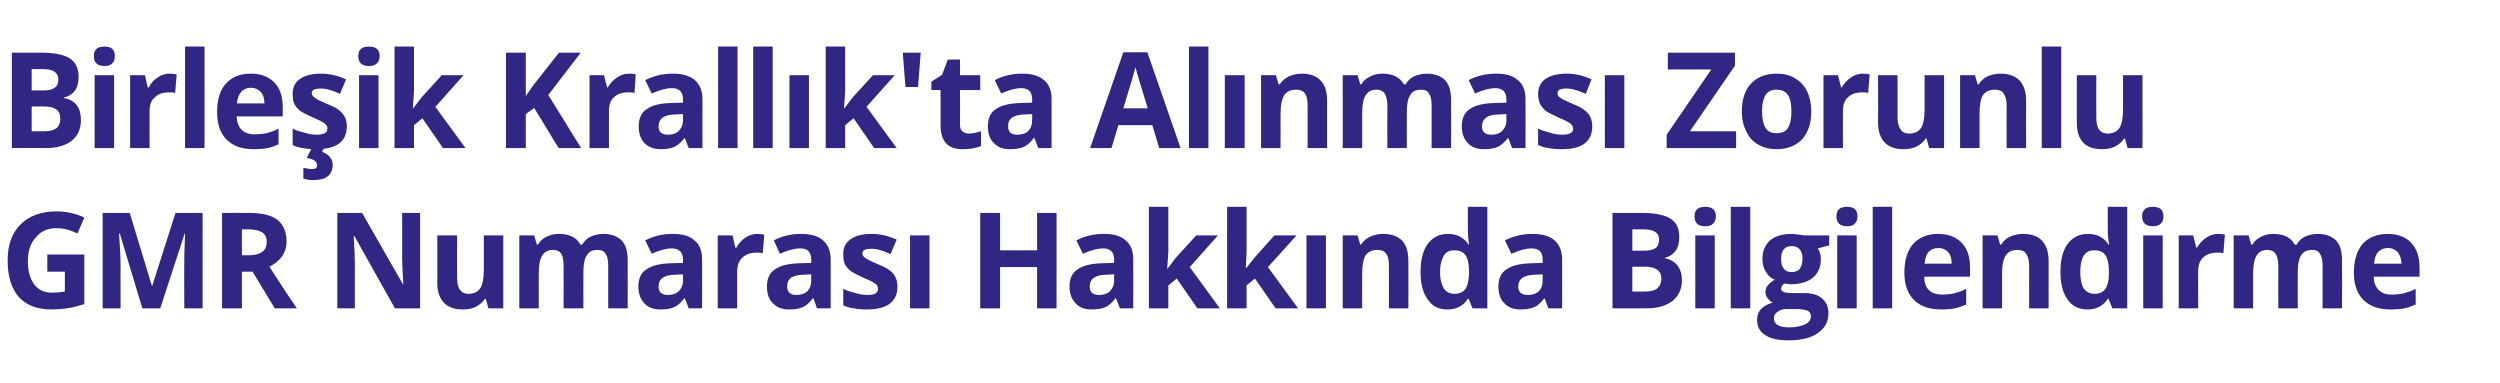
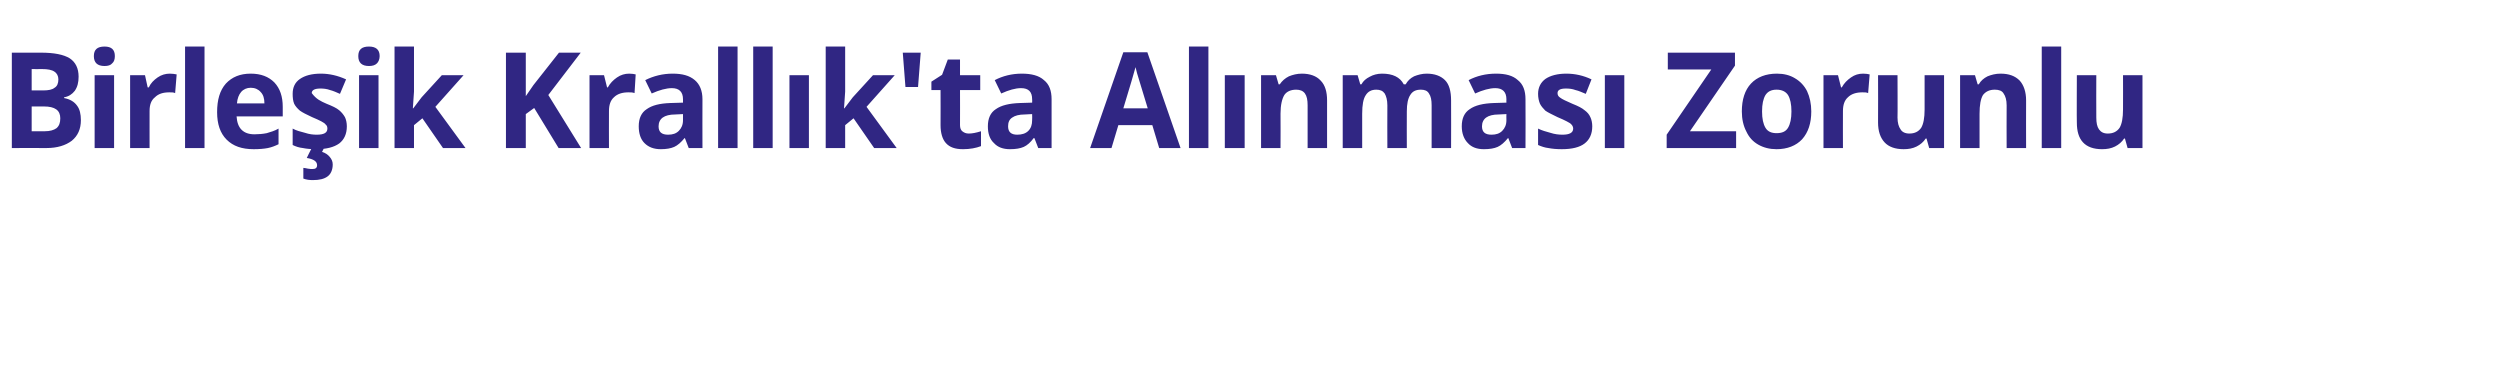
<svg xmlns="http://www.w3.org/2000/svg" version="1.1" width="655.2px" height="100.4px" viewBox="0 -12 655.2 100.4" style="top:-12px">
  <desc>Birleşik Krallık'ta Alınması Zorunlu GMR Numarası Hakkında Bilgilendirme</desc>
  <defs />
  <g id="Polygon58958">
-     <path d="M 12.4 54.7 L 22.1 54.7 C 22.1 54.7 22.09 67.7 22.1 67.7 C 20.5 68.2 19 68.6 17.6 68.8 C 16.3 69 14.8 69.1 13.4 69.1 C 9.7 69.1 6.9 68 4.9 65.8 C 3 63.6 2 60.4 2 56.3 C 2 52.2 3.1 49.1 5.4 46.8 C 7.6 44.6 10.8 43.4 14.8 43.4 C 17.3 43.4 19.7 43.9 22.1 45 C 22.1 45 20.3 49.2 20.3 49.2 C 18.5 48.3 16.7 47.8 14.8 47.8 C 12.5 47.8 10.7 48.6 9.4 50.2 C 8 51.7 7.3 53.8 7.3 56.4 C 7.3 59.1 7.9 61.1 9 62.6 C 10.1 64 11.6 64.7 13.7 64.7 C 14.8 64.7 15.9 64.6 17 64.4 C 17.02 64.37 17 59.2 17 59.2 L 12.4 59.2 L 12.4 54.7 Z M 37.3 68.8 L 31.4 49.2 C 31.4 49.2 31.24 49.18 31.2 49.2 C 31.5 53.2 31.6 55.8 31.6 57.2 C 31.56 57.16 31.6 68.8 31.6 68.8 L 26.9 68.8 L 26.9 43.8 L 34 43.8 L 39.8 62.9 L 39.9 62.9 L 46 43.8 L 53.1 43.8 L 53.1 68.8 L 48.3 68.8 C 48.3 68.8 48.25 56.95 48.3 57 C 48.3 56.4 48.3 55.8 48.3 55 C 48.3 54.3 48.4 52.4 48.5 49.2 C 48.51 49.21 48.4 49.2 48.4 49.2 L 42 68.8 L 37.3 68.8 Z M 63.4 54.9 C 63.4 54.9 65.06 54.89 65.1 54.9 C 66.7 54.9 67.9 54.6 68.7 54 C 69.5 53.5 69.9 52.6 69.9 51.4 C 69.9 50.2 69.5 49.4 68.7 48.9 C 67.9 48.4 66.6 48.1 65 48.1 C 64.96 48.14 63.4 48.1 63.4 48.1 L 63.4 54.9 Z M 63.4 59.2 L 63.4 68.8 L 58.2 68.8 L 58.2 43.8 C 58.2 43.8 65.33 43.79 65.3 43.8 C 68.7 43.8 71.1 44.4 72.7 45.6 C 74.3 46.9 75.1 48.8 75.1 51.3 C 75.1 52.7 74.7 54.1 73.9 55.2 C 73.1 56.3 72 57.2 70.6 57.9 C 74.2 63.5 76.6 67.1 77.8 68.8 C 77.76 68.78 72 68.8 72 68.8 L 66.2 59.2 L 63.4 59.2 Z M 110.1 68.8 L 103.5 68.8 L 92.9 49.9 C 92.9 49.9 92.7 49.88 92.7 49.9 C 92.9 53.2 93 55.6 93 57 C 93.02 57.02 93 68.8 93 68.8 L 88.4 68.8 L 88.4 43.8 L 94.9 43.8 L 105.6 62.5 C 105.6 62.5 105.68 62.51 105.7 62.5 C 105.5 59.3 105.4 57 105.4 55.6 C 105.43 55.62 105.4 43.8 105.4 43.8 L 110.1 43.8 L 110.1 68.8 Z M 128 68.8 L 127.3 66.3 C 127.3 66.3 127.06 66.34 127.1 66.3 C 126.5 67.2 125.7 67.9 124.7 68.4 C 123.7 68.9 122.6 69.1 121.3 69.1 C 119.1 69.1 117.4 68.5 116.3 67.3 C 115.2 66.1 114.6 64.4 114.6 62.1 C 114.65 62.13 114.6 49.7 114.6 49.7 L 119.8 49.7 C 119.8 49.7 119.76 60.83 119.8 60.8 C 119.8 62.2 120 63.2 120.5 63.9 C 121 64.6 121.7 65 122.8 65 C 124.2 65 125.2 64.5 125.9 63.5 C 126.5 62.5 126.8 60.9 126.8 58.7 C 126.82 58.66 126.8 49.7 126.8 49.7 L 131.9 49.7 L 131.9 68.8 L 128 68.8 Z M 152.9 68.8 L 147.7 68.8 C 147.7 68.8 147.75 57.62 147.7 57.6 C 147.7 56.2 147.5 55.2 147.1 54.5 C 146.6 53.8 145.9 53.5 144.9 53.5 C 143.6 53.5 142.7 54 142.1 55 C 141.5 55.9 141.2 57.5 141.2 59.8 C 141.2 59.79 141.2 68.8 141.2 68.8 L 136.1 68.8 L 136.1 49.7 L 140 49.7 L 140.7 52.1 C 140.7 52.1 140.96 52.12 141 52.1 C 141.5 51.2 142.2 50.6 143.1 50.1 C 144.1 49.6 145.2 49.3 146.4 49.3 C 149.2 49.3 151.1 50.2 152.1 52.1 C 152.1 52.1 152.6 52.1 152.6 52.1 C 153.1 51.2 153.8 50.5 154.8 50 C 155.7 49.6 156.9 49.3 158.1 49.3 C 160.2 49.3 161.8 49.9 162.9 51 C 164 52.1 164.5 53.9 164.5 56.3 C 164.53 56.32 164.5 68.8 164.5 68.8 L 159.4 68.8 C 159.4 68.8 159.4 57.62 159.4 57.6 C 159.4 56.2 159.2 55.2 158.7 54.5 C 158.3 53.8 157.6 53.5 156.6 53.5 C 155.3 53.5 154.4 53.9 153.8 54.9 C 153.2 55.8 152.9 57.2 152.9 59.2 C 152.86 59.19 152.9 68.8 152.9 68.8 Z M 180.5 68.8 L 179.5 66.2 C 179.5 66.2 179.35 66.18 179.3 66.2 C 178.5 67.3 177.6 68.1 176.7 68.5 C 175.8 68.9 174.6 69.1 173.1 69.1 C 171.3 69.1 169.9 68.6 168.9 67.5 C 167.9 66.5 167.3 65 167.3 63.1 C 167.3 61 168 59.5 169.4 58.6 C 170.8 57.6 172.9 57.1 175.7 57 C 175.71 56.99 179 56.9 179 56.9 C 179 56.9 178.96 56.05 179 56 C 179 54.1 178 53.1 176 53.1 C 174.6 53.1 172.8 53.6 170.8 54.5 C 170.8 54.5 169.1 51 169.1 51 C 171.2 49.9 173.6 49.3 176.2 49.3 C 178.8 49.3 180.7 49.8 182 51 C 183.4 52.1 184 53.8 184 56 C 184.04 56.05 184 68.8 184 68.8 L 180.5 68.8 Z M 179 59.9 C 179 59.9 176.98 60 177 60 C 175.5 60 174.4 60.3 173.7 60.8 C 172.9 61.3 172.6 62.1 172.6 63.1 C 172.6 64.6 173.4 65.3 175.1 65.3 C 176.2 65.3 177.2 65 177.9 64.3 C 178.6 63.6 179 62.7 179 61.5 C 178.96 61.5 179 59.9 179 59.9 Z M 198.6 49.3 C 199.2 49.3 199.8 49.4 200.3 49.5 C 200.3 49.5 199.9 54.4 199.9 54.4 C 199.5 54.2 199 54.2 198.4 54.2 C 196.8 54.2 195.5 54.6 194.6 55.5 C 193.7 56.3 193.2 57.5 193.2 59.1 C 193.21 59.06 193.2 68.8 193.2 68.8 L 188.1 68.8 L 188.1 49.7 L 192 49.7 L 192.7 52.9 C 192.7 52.9 192.98 52.89 193 52.9 C 193.6 51.8 194.3 51 195.3 50.3 C 196.3 49.6 197.4 49.3 198.6 49.3 Z M 214.1 68.8 L 213.2 66.2 C 213.2 66.2 213.02 66.18 213 66.2 C 212.2 67.3 211.3 68.1 210.4 68.5 C 209.5 68.9 208.3 69.1 206.8 69.1 C 205 69.1 203.6 68.6 202.6 67.5 C 201.5 66.5 201 65 201 63.1 C 201 61 201.7 59.5 203.1 58.6 C 204.5 57.6 206.6 57.1 209.4 57 C 209.39 56.99 212.6 56.9 212.6 56.9 C 212.6 56.9 212.64 56.05 212.6 56 C 212.6 54.1 211.7 53.1 209.7 53.1 C 208.2 53.1 206.5 53.6 204.4 54.5 C 204.4 54.5 202.8 51 202.8 51 C 204.9 49.9 207.3 49.3 209.9 49.3 C 212.4 49.3 214.4 49.8 215.7 51 C 217 52.1 217.7 53.8 217.7 56 C 217.71 56.05 217.7 68.8 217.7 68.8 L 214.1 68.8 Z M 212.6 59.9 C 212.6 59.9 210.66 60 210.7 60 C 209.2 60 208.1 60.3 207.3 60.8 C 206.6 61.3 206.3 62.1 206.3 63.1 C 206.3 64.6 207.1 65.3 208.7 65.3 C 209.9 65.3 210.9 65 211.6 64.3 C 212.3 63.6 212.6 62.7 212.6 61.5 C 212.64 61.5 212.6 59.9 212.6 59.9 Z M 235.2 63.1 C 235.2 65.1 234.5 66.6 233.2 67.6 C 231.8 68.6 229.8 69.1 227.2 69.1 C 225.8 69.1 224.7 69 223.7 68.8 C 222.7 68.7 221.8 68.4 221 68 C 221 68 221 63.7 221 63.7 C 222 64.2 223 64.5 224.2 64.8 C 225.4 65.2 226.5 65.3 227.4 65.3 C 229.2 65.3 230.1 64.8 230.1 63.7 C 230.1 63.3 230 62.9 229.8 62.7 C 229.5 62.4 229.1 62.1 228.5 61.8 C 227.9 61.5 227.1 61.1 226.1 60.7 C 224.6 60 223.6 59.5 222.9 59 C 222.2 58.4 221.7 57.8 221.4 57.2 C 221.1 56.5 221 55.6 221 54.6 C 221 52.9 221.6 51.6 222.9 50.7 C 224.2 49.8 226 49.3 228.4 49.3 C 230.6 49.3 232.8 49.8 235 50.8 C 235 50.8 233.4 54.6 233.4 54.6 C 232.5 54.2 231.6 53.8 230.8 53.6 C 230 53.3 229.2 53.2 228.3 53.2 C 226.8 53.2 226 53.6 226 54.4 C 226 54.9 226.3 55.3 226.8 55.6 C 227.3 56 228.3 56.5 230 57.2 C 231.4 57.8 232.5 58.3 233.2 58.9 C 233.9 59.4 234.4 60 234.7 60.7 C 235 61.3 235.2 62.2 235.2 63.1 Z M 243.6 68.8 L 238.5 68.8 L 238.5 49.7 L 243.6 49.7 L 243.6 68.8 Z M 276.9 68.8 L 271.8 68.8 L 271.8 58 L 262.1 58 L 262.1 68.8 L 256.9 68.8 L 256.9 43.8 L 262.1 43.8 L 262.1 53.6 L 271.8 53.6 L 271.8 43.8 L 276.9 43.8 L 276.9 68.8 Z M 293.5 68.8 L 292.5 66.2 C 292.5 66.2 292.35 66.18 292.3 66.2 C 291.5 67.3 290.6 68.1 289.7 68.5 C 288.8 68.9 287.6 69.1 286.1 69.1 C 284.3 69.1 282.9 68.6 281.9 67.5 C 280.9 66.5 280.3 65 280.3 63.1 C 280.3 61 281 59.5 282.4 58.6 C 283.8 57.6 285.9 57.1 288.7 57 C 288.72 56.99 292 56.9 292 56.9 C 292 56.9 291.96 56.05 292 56 C 292 54.1 291 53.1 289.1 53.1 C 287.6 53.1 285.8 53.6 283.8 54.5 C 283.8 54.5 282.1 51 282.1 51 C 284.2 49.9 286.6 49.3 289.3 49.3 C 291.8 49.3 293.7 49.8 295 51 C 296.4 52.1 297 53.8 297 56 C 297.04 56.05 297 68.8 297 68.8 L 293.5 68.8 Z M 292 59.9 C 292 59.9 289.99 60 290 60 C 288.5 60 287.4 60.3 286.7 60.8 C 285.9 61.3 285.6 62.1 285.6 63.1 C 285.6 64.6 286.4 65.3 288.1 65.3 C 289.2 65.3 290.2 65 290.9 64.3 C 291.6 63.6 292 62.7 292 61.5 C 291.96 61.5 292 59.9 292 59.9 Z M 306 58.4 L 308.2 55.5 L 313.5 49.7 L 319.2 49.7 L 311.8 58 L 319.7 68.8 L 313.8 68.8 L 308.4 61 L 306.2 62.8 L 306.2 68.8 L 301.1 68.8 L 301.1 42.2 L 306.2 42.2 L 306.2 54 L 305.9 58.4 L 306 58.4 Z M 326.5 58.4 L 328.8 55.5 L 334 49.7 L 339.8 49.7 L 332.3 58 L 340.2 68.8 L 334.3 68.8 L 328.9 61 L 326.7 62.8 L 326.7 68.8 L 321.6 68.8 L 321.6 42.2 L 326.7 42.2 L 326.7 54 L 326.5 58.4 L 326.5 58.4 Z M 347.5 68.8 L 342.4 68.8 L 342.4 49.7 L 347.5 49.7 L 347.5 68.8 Z M 369.1 68.8 L 364 68.8 C 364 68.8 364.04 57.62 364 57.6 C 364 56.2 363.8 55.2 363.3 54.5 C 362.8 53.8 362.1 53.5 361 53.5 C 359.6 53.5 358.6 54 357.9 54.9 C 357.3 55.9 357 57.5 357 59.8 C 356.97 59.79 357 68.8 357 68.8 L 351.9 68.8 L 351.9 49.7 L 355.8 49.7 L 356.5 52.1 C 356.5 52.1 356.74 52.12 356.7 52.1 C 357.3 51.2 358.1 50.5 359.1 50 C 360.1 49.6 361.2 49.3 362.5 49.3 C 364.7 49.3 366.3 49.9 367.5 51.1 C 368.6 52.3 369.1 54.1 369.1 56.3 C 369.15 56.32 369.1 68.8 369.1 68.8 Z M 384.7 66.3 C 383.5 68.2 381.7 69.1 379.3 69.1 C 377.1 69.1 375.4 68.3 374.2 66.5 C 372.9 64.8 372.3 62.3 372.3 59.3 C 372.3 56.1 372.9 53.7 374.2 51.9 C 375.5 50.2 377.2 49.3 379.5 49.3 C 381.8 49.3 383.6 50.2 384.9 52.1 C 384.9 52.1 385 52.1 385 52.1 C 384.8 50.7 384.7 49.4 384.7 48.3 C 384.65 48.31 384.7 42.2 384.7 42.2 L 389.8 42.2 L 389.8 68.8 L 385.9 68.8 L 384.9 66.3 L 384.7 66.3 C 384.7 66.3 384.65 66.3 384.7 66.3 Z M 381.1 65 C 382.4 65 383.4 64.6 384 63.8 C 384.6 63 384.9 61.7 385 59.9 C 385 59.9 385 59.3 385 59.3 C 385 57.2 384.7 55.8 384.1 54.9 C 383.5 54 382.4 53.6 381.1 53.6 C 379.9 53.6 379 54 378.4 55 C 377.8 56 377.4 57.4 377.4 59.3 C 377.4 61.2 377.8 62.6 378.4 63.6 C 379 64.5 380 65 381.1 65 Z M 405.8 68.8 L 404.8 66.2 C 404.8 66.2 404.71 66.18 404.7 66.2 C 403.9 67.3 403 68.1 402.1 68.5 C 401.1 68.9 400 69.1 398.5 69.1 C 396.7 69.1 395.3 68.6 394.3 67.5 C 393.2 66.5 392.7 65 392.7 63.1 C 392.7 61 393.4 59.5 394.8 58.6 C 396.2 57.6 398.3 57.1 401.1 57 C 401.08 56.99 404.3 56.9 404.3 56.9 C 404.3 56.9 404.33 56.05 404.3 56 C 404.3 54.1 403.4 53.1 401.4 53.1 C 399.9 53.1 398.2 53.6 396.1 54.5 C 396.1 54.5 394.4 51 394.4 51 C 396.6 49.9 399 49.3 401.6 49.3 C 404.1 49.3 406.1 49.8 407.4 51 C 408.7 52.1 409.4 53.8 409.4 56 C 409.4 56.05 409.4 68.8 409.4 68.8 L 405.8 68.8 Z M 404.3 59.9 C 404.3 59.9 402.35 60 402.3 60 C 400.9 60 399.8 60.3 399 60.8 C 398.3 61.3 397.9 62.1 397.9 63.1 C 397.9 64.6 398.8 65.3 400.4 65.3 C 401.6 65.3 402.6 65 403.3 64.3 C 404 63.6 404.3 62.7 404.3 61.5 C 404.33 61.5 404.3 59.9 404.3 59.9 Z M 422.6 43.8 C 422.6 43.8 430.22 43.79 430.2 43.8 C 433.7 43.8 436.2 44.3 437.8 45.3 C 439.4 46.3 440.1 47.9 440.1 50.1 C 440.1 51.6 439.8 52.8 439.1 53.8 C 438.4 54.7 437.5 55.3 436.4 55.5 C 436.4 55.5 436.4 55.7 436.4 55.7 C 437.9 56 439 56.7 439.7 57.7 C 440.4 58.6 440.8 59.9 440.8 61.5 C 440.8 63.8 439.9 65.6 438.3 66.9 C 436.7 68.1 434.5 68.8 431.8 68.8 C 431.76 68.78 422.6 68.8 422.6 68.8 L 422.6 43.8 Z M 427.8 53.7 C 427.8 53.7 430.81 53.69 430.8 53.7 C 432.2 53.7 433.2 53.5 433.9 53 C 434.5 52.6 434.8 51.8 434.8 50.8 C 434.8 49.9 434.5 49.2 433.8 48.8 C 433.1 48.3 432 48.1 430.5 48.1 C 430.52 48.14 427.8 48.1 427.8 48.1 L 427.8 53.7 Z M 427.8 57.9 L 427.8 64.4 C 427.8 64.4 431.17 64.4 431.2 64.4 C 432.6 64.4 433.7 64.1 434.3 63.6 C 435 63 435.4 62.2 435.4 61 C 435.4 58.9 433.9 57.9 431 57.9 C 431.01 57.89 427.8 57.9 427.8 57.9 Z M 446.9 47.3 C 445 47.3 444.1 46.4 444.1 44.7 C 444.1 43 445 42.2 446.9 42.2 C 448.7 42.2 449.7 43 449.7 44.7 C 449.7 45.5 449.4 46.2 449 46.6 C 448.5 47.1 447.8 47.3 446.9 47.3 C 446.9 47.3 446.9 47.3 446.9 47.3 Z M 449.4 68.8 L 444.3 68.8 L 444.3 49.7 L 449.4 49.7 L 449.4 68.8 Z M 458.7 68.8 L 453.6 68.8 L 453.6 42.2 L 458.7 42.2 L 458.7 68.8 Z M 479.4 49.7 L 479.4 52.3 C 479.4 52.3 476.44 53.09 476.4 53.1 C 477 53.9 477.2 54.9 477.2 56 C 477.2 58 476.5 59.6 475.1 60.8 C 473.7 61.9 471.8 62.5 469.3 62.5 C 469.3 62.47 468.4 62.4 468.4 62.4 C 468.4 62.4 467.63 62.34 467.6 62.3 C 467.1 62.7 466.8 63.2 466.8 63.7 C 466.8 64.5 467.8 64.8 469.7 64.8 C 469.7 64.8 472.8 64.8 472.8 64.8 C 474.9 64.8 476.5 65.3 477.5 66.2 C 478.6 67.1 479.2 68.4 479.2 70.1 C 479.2 72.4 478.2 74.1 476.4 75.3 C 474.6 76.6 472 77.2 468.6 77.2 C 465.9 77.2 463.9 76.7 462.6 75.8 C 461.2 74.9 460.5 73.6 460.5 71.9 C 460.5 70.7 460.8 69.8 461.5 69 C 462.3 68.2 463.3 67.7 464.6 67.3 C 464.1 67.1 463.7 66.7 463.3 66.2 C 462.9 65.7 462.7 65.2 462.7 64.6 C 462.7 63.8 462.9 63.2 463.3 62.8 C 463.7 62.3 464.3 61.8 465.1 61.3 C 464.1 60.9 463.3 60.2 462.8 59.2 C 462.2 58.3 461.9 57.2 461.9 55.9 C 461.9 53.8 462.6 52.2 463.9 51 C 465.2 49.9 467.1 49.3 469.6 49.3 C 470.1 49.3 470.7 49.4 471.5 49.5 C 472.2 49.6 472.6 49.6 472.8 49.7 C 472.84 49.67 479.4 49.7 479.4 49.7 Z M 464.9 71.5 C 464.9 72.2 465.3 72.8 465.9 73.2 C 466.6 73.6 467.6 73.8 468.8 73.8 C 470.6 73.8 472 73.5 473.1 73 C 474.1 72.5 474.6 71.8 474.6 70.9 C 474.6 70.2 474.3 69.7 473.7 69.4 C 473.1 69.2 472.1 69 470.9 69 C 470.9 69 468.2 69 468.2 69 C 467.3 69 466.5 69.2 465.9 69.7 C 465.2 70.1 464.9 70.7 464.9 71.5 Z M 469.6 52.5 C 467.7 52.5 466.8 53.6 466.8 55.9 C 466.8 57 467 57.8 467.5 58.4 C 467.9 59 468.6 59.3 469.6 59.3 C 470.5 59.3 471.3 59 471.7 58.4 C 472.1 57.8 472.4 57 472.4 55.9 C 472.4 53.6 471.4 52.5 469.6 52.5 C 469.6 52.5 469.6 52.5 469.6 52.5 Z M 484.1 47.3 C 482.2 47.3 481.3 46.4 481.3 44.7 C 481.3 43 482.2 42.2 484.1 42.2 C 485.9 42.2 486.8 43 486.8 44.7 C 486.8 45.5 486.6 46.2 486.1 46.6 C 485.7 47.1 485 47.3 484.1 47.3 C 484.1 47.3 484.1 47.3 484.1 47.3 Z M 486.6 68.8 L 481.5 68.8 L 481.5 49.7 L 486.6 49.7 L 486.6 68.8 Z M 495.9 68.8 L 490.8 68.8 L 490.8 42.2 L 495.9 42.2 L 495.9 68.8 Z M 508 53 C 506.9 53 506 53.4 505.4 54.1 C 504.8 54.8 504.5 55.8 504.4 57.1 C 504.4 57.1 511.5 57.1 511.5 57.1 C 511.5 55.8 511.2 54.8 510.6 54.1 C 509.9 53.4 509.1 53 508 53 Z M 508.7 69.1 C 505.7 69.1 503.3 68.3 501.6 66.6 C 499.9 64.9 499.1 62.5 499.1 59.4 C 499.1 56.2 499.9 53.7 501.4 51.9 C 503 50.2 505.2 49.3 507.9 49.3 C 510.6 49.3 512.6 50.1 514.1 51.6 C 515.6 53.2 516.3 55.3 516.3 58 C 516.33 58 516.3 60.5 516.3 60.5 C 516.3 60.5 504.25 60.53 504.3 60.5 C 504.3 62 504.7 63.2 505.5 64 C 506.3 64.8 507.5 65.2 508.9 65.2 C 510.1 65.2 511.1 65.1 512.1 64.9 C 513.1 64.6 514.2 64.3 515.3 63.7 C 515.3 63.7 515.3 67.8 515.3 67.8 C 514.4 68.2 513.4 68.6 512.4 68.8 C 511.4 69 510.2 69.1 508.7 69.1 Z M 536.9 68.8 L 531.8 68.8 C 531.8 68.8 531.77 57.62 531.8 57.6 C 531.8 56.2 531.5 55.2 531 54.5 C 530.6 53.8 529.8 53.5 528.8 53.5 C 527.3 53.5 526.3 54 525.7 54.9 C 525 55.9 524.7 57.5 524.7 59.8 C 524.7 59.79 524.7 68.8 524.7 68.8 L 519.6 68.8 L 519.6 49.7 L 523.5 49.7 L 524.2 52.1 C 524.2 52.1 524.47 52.12 524.5 52.1 C 525 51.2 525.8 50.5 526.8 50 C 527.8 49.6 529 49.3 530.2 49.3 C 532.4 49.3 534.1 49.9 535.2 51.1 C 536.3 52.3 536.9 54.1 536.9 56.3 C 536.88 56.32 536.9 68.8 536.9 68.8 Z M 552.4 66.3 C 551.2 68.2 549.4 69.1 547.1 69.1 C 544.9 69.1 543.1 68.3 541.9 66.5 C 540.6 64.8 540 62.3 540 59.3 C 540 56.1 540.6 53.7 541.9 51.9 C 543.2 50.2 545 49.3 547.2 49.3 C 549.6 49.3 551.4 50.2 552.6 52.1 C 552.6 52.1 552.8 52.1 552.8 52.1 C 552.5 50.7 552.4 49.4 552.4 48.3 C 552.38 48.31 552.4 42.2 552.4 42.2 L 557.5 42.2 L 557.5 68.8 L 553.6 68.8 L 552.6 66.3 L 552.4 66.3 C 552.4 66.3 552.38 66.3 552.4 66.3 Z M 548.9 65 C 550.2 65 551.1 64.6 551.7 63.8 C 552.3 63 552.7 61.7 552.7 59.9 C 552.7 59.9 552.7 59.3 552.7 59.3 C 552.7 57.2 552.4 55.8 551.8 54.9 C 551.2 54 550.2 53.6 548.8 53.6 C 547.6 53.6 546.8 54 546.1 55 C 545.5 56 545.2 57.4 545.2 59.3 C 545.2 61.2 545.5 62.6 546.1 63.6 C 546.8 64.5 547.7 65 548.9 65 Z M 564.2 47.3 C 562.4 47.3 561.4 46.4 561.4 44.7 C 561.4 43 562.4 42.2 564.2 42.2 C 566.1 42.2 567 43 567 44.7 C 567 45.5 566.8 46.2 566.3 46.6 C 565.8 47.1 565.2 47.3 564.2 47.3 C 564.2 47.3 564.2 47.3 564.2 47.3 Z M 566.8 68.8 L 561.7 68.8 L 561.7 49.7 L 566.8 49.7 L 566.8 68.8 Z M 581.4 49.3 C 582.1 49.3 582.7 49.4 583.1 49.5 C 583.1 49.5 582.7 54.4 582.7 54.4 C 582.3 54.2 581.8 54.2 581.2 54.2 C 579.6 54.2 578.3 54.6 577.4 55.5 C 576.5 56.3 576.1 57.5 576.1 59.1 C 576.06 59.06 576.1 68.8 576.1 68.8 L 571 68.8 L 571 49.7 L 574.8 49.7 L 575.6 52.9 C 575.6 52.9 575.83 52.89 575.8 52.9 C 576.4 51.8 577.2 51 578.2 50.3 C 579.2 49.6 580.2 49.3 581.4 49.3 Z M 602.2 68.8 L 597.1 68.8 C 597.1 68.8 597.06 57.62 597.1 57.6 C 597.1 56.2 596.8 55.2 596.4 54.5 C 595.9 53.8 595.2 53.5 594.2 53.5 C 592.9 53.5 592 54 591.4 55 C 590.8 55.9 590.5 57.5 590.5 59.8 C 590.51 59.79 590.5 68.8 590.5 68.8 L 585.4 68.8 L 585.4 49.7 L 589.3 49.7 L 590 52.1 C 590 52.1 590.28 52.12 590.3 52.1 C 590.8 51.2 591.5 50.6 592.5 50.1 C 593.4 49.6 594.5 49.3 595.7 49.3 C 598.5 49.3 600.4 50.2 601.4 52.1 C 601.4 52.1 601.9 52.1 601.9 52.1 C 602.4 51.2 603.1 50.5 604.1 50 C 605.1 49.6 606.2 49.3 607.4 49.3 C 609.5 49.3 611.1 49.9 612.2 51 C 613.3 52.1 613.8 53.9 613.8 56.3 C 613.84 56.32 613.8 68.8 613.8 68.8 L 608.7 68.8 C 608.7 68.8 608.72 57.62 608.7 57.6 C 608.7 56.2 608.5 55.2 608 54.5 C 607.6 53.8 606.9 53.5 605.9 53.5 C 604.7 53.5 603.7 53.9 603.1 54.9 C 602.5 55.8 602.2 57.2 602.2 59.2 C 602.17 59.19 602.2 68.8 602.2 68.8 Z M 625.8 53 C 624.7 53 623.9 53.4 623.2 54.1 C 622.6 54.8 622.3 55.8 622.2 57.1 C 622.2 57.1 629.4 57.1 629.4 57.1 C 629.3 55.8 629 54.8 628.4 54.1 C 627.7 53.4 626.9 53 625.8 53 Z M 626.5 69.1 C 623.5 69.1 621.1 68.3 619.4 66.6 C 617.7 64.9 616.9 62.5 616.9 59.4 C 616.9 56.2 617.7 53.7 619.2 51.9 C 620.8 50.2 623 49.3 625.8 49.3 C 628.4 49.3 630.5 50.1 631.9 51.6 C 633.4 53.2 634.1 55.3 634.1 58 C 634.14 58 634.1 60.5 634.1 60.5 C 634.1 60.5 622.07 60.53 622.1 60.5 C 622.1 62 622.6 63.2 623.4 64 C 624.2 64.8 625.3 65.2 626.7 65.2 C 627.9 65.2 628.9 65.1 629.9 64.9 C 630.9 64.6 632 64.3 633.1 63.7 C 633.1 63.7 633.1 67.8 633.1 67.8 C 632.2 68.2 631.2 68.6 630.2 68.8 C 629.2 69 628 69.1 626.5 69.1 Z " stroke="none" fill="#302683" />
-   </g>
+     </g>
  <g id="Polygon58957">
-     <path d="M 3.1 1.8 C 3.1 1.8 10.7 1.79 10.7 1.8 C 14.2 1.8 16.7 2.3 18.3 3.3 C 19.8 4.3 20.6 5.9 20.6 8.1 C 20.6 9.6 20.3 10.8 19.6 11.8 C 18.9 12.7 18 13.3 16.8 13.5 C 16.8 13.5 16.8 13.7 16.8 13.7 C 18.4 14 19.5 14.7 20.2 15.7 C 20.9 16.6 21.2 17.9 21.2 19.5 C 21.2 21.8 20.4 23.6 18.8 24.9 C 17.2 26.1 15 26.8 12.2 26.8 C 12.24 26.78 3.1 26.8 3.1 26.8 L 3.1 1.8 Z M 8.3 11.7 C 8.3 11.7 11.29 11.69 11.3 11.7 C 12.7 11.7 13.7 11.5 14.3 11 C 15 10.6 15.3 9.8 15.3 8.8 C 15.3 7.9 14.9 7.2 14.3 6.8 C 13.6 6.3 12.5 6.1 11 6.1 C 11 6.14 8.3 6.1 8.3 6.1 L 8.3 11.7 Z M 8.3 15.9 L 8.3 22.4 C 8.3 22.4 11.66 22.4 11.7 22.4 C 13.1 22.4 14.1 22.1 14.8 21.6 C 15.5 21 15.8 20.2 15.8 19 C 15.8 16.9 14.4 15.9 11.5 15.9 C 11.49 15.89 8.3 15.9 8.3 15.9 Z M 27.4 5.3 C 25.5 5.3 24.6 4.4 24.6 2.7 C 24.6 1 25.5 0.2 27.4 0.2 C 29.2 0.2 30.1 1 30.1 2.7 C 30.1 3.5 29.9 4.2 29.4 4.6 C 29 5.1 28.3 5.3 27.4 5.3 C 27.4 5.3 27.4 5.3 27.4 5.3 Z M 29.9 26.8 L 24.8 26.8 L 24.8 7.7 L 29.9 7.7 L 29.9 26.8 Z M 44.5 7.3 C 45.2 7.3 45.8 7.4 46.3 7.5 C 46.3 7.5 45.9 12.4 45.9 12.4 C 45.5 12.2 45 12.2 44.4 12.2 C 42.7 12.2 41.5 12.6 40.6 13.5 C 39.6 14.3 39.2 15.5 39.2 17.1 C 39.19 17.06 39.2 26.8 39.2 26.8 L 34.1 26.8 L 34.1 7.7 L 38 7.7 L 38.7 10.9 C 38.7 10.9 38.96 10.89 39 10.9 C 39.5 9.8 40.3 9 41.3 8.3 C 42.3 7.6 43.4 7.3 44.5 7.3 Z M 53.6 26.8 L 48.5 26.8 L 48.5 0.2 L 53.6 0.2 L 53.6 26.8 Z M 65.7 11 C 64.7 11 63.8 11.4 63.2 12.1 C 62.6 12.8 62.2 13.8 62.1 15.1 C 62.1 15.1 69.3 15.1 69.3 15.1 C 69.3 13.8 69 12.8 68.3 12.1 C 67.7 11.4 66.8 11 65.7 11 Z M 66.5 27.1 C 63.4 27.1 61.1 26.3 59.4 24.6 C 57.7 22.9 56.9 20.5 56.9 17.4 C 56.9 14.2 57.6 11.7 59.2 9.9 C 60.8 8.2 62.9 7.3 65.7 7.3 C 68.4 7.3 70.4 8.1 71.9 9.6 C 73.4 11.2 74.1 13.3 74.1 16 C 74.1 16 74.1 18.5 74.1 18.5 C 74.1 18.5 62.03 18.53 62 18.5 C 62.1 20 62.5 21.2 63.3 22 C 64.1 22.8 65.2 23.2 66.7 23.2 C 67.8 23.2 68.9 23.1 69.9 22.9 C 70.9 22.6 72 22.3 73 21.7 C 73 21.7 73 25.8 73 25.8 C 72.2 26.2 71.2 26.6 70.2 26.8 C 69.2 27 67.9 27.1 66.5 27.1 Z M 90.9 21.1 C 90.9 23.1 90.2 24.6 88.9 25.6 C 87.5 26.6 85.5 27.1 82.9 27.1 C 81.5 27.1 80.3 27 79.4 26.8 C 78.4 26.7 77.5 26.4 76.7 26 C 76.7 26 76.7 21.7 76.7 21.7 C 77.6 22.2 78.7 22.5 79.9 22.8 C 81.1 23.2 82.1 23.3 83 23.3 C 84.9 23.3 85.8 22.8 85.8 21.7 C 85.8 21.3 85.7 20.9 85.4 20.7 C 85.2 20.4 84.8 20.1 84.2 19.8 C 83.6 19.5 82.8 19.1 81.8 18.7 C 80.3 18 79.3 17.5 78.6 17 C 77.9 16.4 77.4 15.8 77.1 15.2 C 76.8 14.5 76.7 13.6 76.7 12.6 C 76.7 10.9 77.3 9.6 78.6 8.7 C 79.9 7.8 81.7 7.3 84.1 7.3 C 86.3 7.3 88.5 7.8 90.7 8.8 C 90.7 8.8 89.1 12.6 89.1 12.6 C 88.2 12.2 87.3 11.8 86.5 11.6 C 85.7 11.3 84.8 11.2 84 11.2 C 82.5 11.2 81.7 11.6 81.7 12.4 C 81.7 12.9 82 13.3 82.5 13.6 C 82.9 14 84 14.5 85.6 15.2 C 87.1 15.8 88.2 16.3 88.9 16.9 C 89.5 17.4 90 18 90.4 18.7 C 90.7 19.3 90.9 20.2 90.9 21.1 Z M 87.2 31.1 C 87.2 32.5 86.7 33.6 85.9 34.2 C 85 34.9 83.7 35.2 82 35.2 C 81.1 35.2 80.3 35.1 79.5 34.8 C 79.5 34.8 79.5 32 79.5 32 C 79.8 32 80.2 32.1 80.7 32.2 C 81.3 32.3 81.6 32.3 81.9 32.3 C 82.7 32.3 83.1 32 83.1 31.3 C 83.1 30.3 82.2 29.7 80.4 29.4 C 80.35 29.41 81.7 26.8 81.7 26.8 L 84.9 26.8 C 84.9 26.8 84.44 27.82 84.4 27.8 C 85.3 28.1 85.9 28.5 86.4 29.1 C 86.9 29.7 87.2 30.3 87.2 31.1 Z M 96.7 5.3 C 94.8 5.3 93.9 4.4 93.9 2.7 C 93.9 1 94.8 0.2 96.7 0.2 C 98.5 0.2 99.5 1 99.5 2.7 C 99.5 3.5 99.2 4.2 98.8 4.6 C 98.3 5.1 97.6 5.3 96.7 5.3 C 96.7 5.3 96.7 5.3 96.7 5.3 Z M 99.2 26.8 L 94.1 26.8 L 94.1 7.7 L 99.2 7.7 L 99.2 26.8 Z M 108.3 16.4 L 110.5 13.5 L 115.8 7.7 L 121.5 7.7 L 114.1 16 L 122 26.8 L 116.1 26.8 L 110.7 19 L 108.5 20.8 L 108.5 26.8 L 103.4 26.8 L 103.4 0.2 L 108.5 0.2 L 108.5 12 L 108.2 16.4 L 108.3 16.4 Z M 152.3 26.8 L 146.4 26.8 L 140 16.3 L 137.8 17.9 L 137.8 26.8 L 132.6 26.8 L 132.6 1.8 L 137.8 1.8 L 137.8 13.2 L 139.8 10.3 L 146.5 1.8 L 152.2 1.8 L 143.7 12.9 L 152.3 26.8 Z M 164.9 7.3 C 165.6 7.3 166.2 7.4 166.6 7.5 C 166.6 7.5 166.3 12.4 166.3 12.4 C 165.8 12.2 165.3 12.2 164.7 12.2 C 163.1 12.2 161.8 12.6 160.9 13.5 C 160 14.3 159.6 15.5 159.6 17.1 C 159.57 17.06 159.6 26.8 159.6 26.8 L 154.5 26.8 L 154.5 7.7 L 158.3 7.7 L 159.1 10.9 C 159.1 10.9 159.34 10.89 159.3 10.9 C 159.9 9.8 160.7 9 161.7 8.3 C 162.7 7.6 163.8 7.3 164.9 7.3 Z M 180.5 26.8 L 179.5 24.2 C 179.5 24.2 179.38 24.18 179.4 24.2 C 178.5 25.3 177.6 26.1 176.7 26.5 C 175.8 26.9 174.6 27.1 173.2 27.1 C 171.4 27.1 170 26.6 168.9 25.5 C 167.9 24.5 167.4 23 167.4 21.1 C 167.4 19 168.1 17.5 169.5 16.6 C 170.9 15.6 172.9 15.1 175.7 15 C 175.75 14.99 179 14.9 179 14.9 C 179 14.9 179 14.05 179 14 C 179 12.1 178 11.1 176.1 11.1 C 174.6 11.1 172.8 11.6 170.8 12.5 C 170.8 12.5 169.1 9 169.1 9 C 171.3 7.9 173.7 7.3 176.3 7.3 C 178.8 7.3 180.7 7.8 182.1 9 C 183.4 10.1 184.1 11.8 184.1 14 C 184.07 14.05 184.1 26.8 184.1 26.8 L 180.5 26.8 Z M 179 17.9 C 179 17.9 177.02 18 177 18 C 175.5 18 174.4 18.3 173.7 18.8 C 173 19.3 172.6 20.1 172.6 21.1 C 172.6 22.6 173.4 23.3 175.1 23.3 C 176.3 23.3 177.2 23 177.9 22.3 C 178.6 21.6 179 20.7 179 19.5 C 179 19.5 179 17.9 179 17.9 Z M 193.3 26.8 L 188.2 26.8 L 188.2 0.2 L 193.3 0.2 L 193.3 26.8 Z M 202.5 26.8 L 197.4 26.8 L 197.4 0.2 L 202.5 0.2 L 202.5 26.8 Z M 212 26.8 L 206.9 26.8 L 206.9 7.7 L 212 7.7 L 212 26.8 Z M 221.3 16.4 L 223.5 13.5 L 228.8 7.7 L 234.5 7.7 L 227.1 16 L 235 26.8 L 229.1 26.8 L 223.7 19 L 221.5 20.8 L 221.5 26.8 L 216.4 26.8 L 216.4 0.2 L 221.5 0.2 L 221.5 12 L 221.2 16.4 L 221.3 16.4 Z M 241.3 1.8 L 240.6 10.8 L 237.3 10.8 L 236.6 1.8 L 241.3 1.8 Z M 253.9 23 C 254.8 23 255.8 22.8 257.1 22.4 C 257.1 22.4 257.1 26.3 257.1 26.3 C 255.8 26.8 254.2 27.1 252.4 27.1 C 250.3 27.1 248.9 26.6 247.9 25.5 C 247 24.5 246.5 22.9 246.5 20.8 C 246.53 20.8 246.5 11.6 246.5 11.6 L 244.1 11.6 L 244.1 9.4 L 246.9 7.6 L 248.4 3.6 L 251.6 3.6 L 251.6 7.7 L 256.9 7.7 L 256.9 11.6 L 251.6 11.6 C 251.6 11.6 251.63 20.8 251.6 20.8 C 251.6 21.5 251.8 22.1 252.2 22.4 C 252.7 22.8 253.2 23 253.9 23 Z M 272.1 26.8 L 271.1 24.2 C 271.1 24.2 270.93 24.18 270.9 24.2 C 270.1 25.3 269.2 26.1 268.3 26.5 C 267.4 26.9 266.2 27.1 264.7 27.1 C 262.9 27.1 261.5 26.6 260.5 25.5 C 259.4 24.5 258.9 23 258.9 21.1 C 258.9 19 259.6 17.5 261 16.6 C 262.4 15.6 264.5 15.1 267.3 15 C 267.3 14.99 270.5 14.9 270.5 14.9 C 270.5 14.9 270.55 14.05 270.5 14 C 270.5 12.1 269.6 11.1 267.6 11.1 C 266.1 11.1 264.4 11.6 262.4 12.5 C 262.4 12.5 260.7 9 260.7 9 C 262.8 7.9 265.2 7.3 267.8 7.3 C 270.3 7.3 272.3 7.8 273.6 9 C 275 10.1 275.6 11.8 275.6 14 C 275.62 14.05 275.6 26.8 275.6 26.8 L 272.1 26.8 Z M 270.5 17.9 C 270.5 17.9 268.57 18 268.6 18 C 267.1 18 266 18.3 265.3 18.8 C 264.5 19.3 264.2 20.1 264.2 21.1 C 264.2 22.6 265 23.3 266.6 23.3 C 267.8 23.3 268.8 23 269.5 22.3 C 270.2 21.6 270.5 20.7 270.5 19.5 C 270.55 19.5 270.5 17.9 270.5 17.9 Z M 303.8 26.8 L 302 20.8 L 293.1 20.8 L 291.3 26.8 L 285.7 26.8 L 294.4 1.7 L 300.7 1.7 L 309.4 26.8 L 303.8 26.8 Z M 300.8 16.4 C 299.2 11 298.2 8 298 7.2 C 297.8 6.5 297.7 6 297.6 5.6 C 297.2 7 296.2 10.6 294.4 16.4 C 294.4 16.4 300.8 16.4 300.8 16.4 Z M 316.7 26.8 L 311.6 26.8 L 311.6 0.2 L 316.7 0.2 L 316.7 26.8 Z M 326.2 26.8 L 321 26.8 L 321 7.7 L 326.2 7.7 L 326.2 26.8 Z M 347.8 26.8 L 342.7 26.8 C 342.7 26.8 342.71 15.62 342.7 15.6 C 342.7 14.2 342.5 13.2 342 12.5 C 341.5 11.8 340.7 11.5 339.7 11.5 C 338.3 11.5 337.2 12 336.6 12.9 C 336 13.9 335.6 15.5 335.6 17.8 C 335.64 17.79 335.6 26.8 335.6 26.8 L 330.5 26.8 L 330.5 7.7 L 334.4 7.7 L 335.1 10.1 C 335.1 10.1 335.41 10.12 335.4 10.1 C 336 9.2 336.8 8.5 337.8 8 C 338.8 7.6 339.9 7.3 341.2 7.3 C 343.3 7.3 345 7.9 346.1 9.1 C 347.3 10.3 347.8 12.1 347.8 14.3 C 347.82 14.32 347.8 26.8 347.8 26.8 Z M 368.7 26.8 L 363.6 26.8 C 363.6 26.8 363.56 15.62 363.6 15.6 C 363.6 14.2 363.3 13.2 362.9 12.5 C 362.4 11.8 361.7 11.5 360.7 11.5 C 359.4 11.5 358.5 12 357.9 13 C 357.3 13.9 357 15.5 357 17.8 C 357.01 17.79 357 26.8 357 26.8 L 351.9 26.8 L 351.9 7.7 L 355.8 7.7 L 356.5 10.1 C 356.5 10.1 356.77 10.12 356.8 10.1 C 357.3 9.2 358 8.6 359 8.1 C 359.9 7.6 361 7.3 362.2 7.3 C 365 7.3 366.9 8.2 367.9 10.1 C 367.9 10.1 368.4 10.1 368.4 10.1 C 368.9 9.2 369.6 8.5 370.6 8 C 371.6 7.6 372.7 7.3 373.9 7.3 C 376 7.3 377.6 7.9 378.7 9 C 379.8 10.1 380.3 11.9 380.3 14.3 C 380.34 14.32 380.3 26.8 380.3 26.8 L 375.2 26.8 C 375.2 26.8 375.21 15.62 375.2 15.6 C 375.2 14.2 375 13.2 374.5 12.5 C 374.1 11.8 373.4 11.5 372.4 11.5 C 371.1 11.5 370.2 11.9 369.6 12.9 C 369 13.8 368.7 15.2 368.7 17.2 C 368.67 17.19 368.7 26.8 368.7 26.8 Z M 396.3 26.8 L 395.3 24.2 C 395.3 24.2 395.16 24.18 395.2 24.2 C 394.3 25.3 393.4 26.1 392.5 26.5 C 391.6 26.9 390.4 27.1 388.9 27.1 C 387.1 27.1 385.7 26.6 384.7 25.5 C 383.7 24.5 383.1 23 383.1 21.1 C 383.1 19 383.8 17.5 385.2 16.6 C 386.6 15.6 388.7 15.1 391.5 15 C 391.52 14.99 394.8 14.9 394.8 14.9 C 394.8 14.9 394.77 14.05 394.8 14 C 394.8 12.1 393.8 11.1 391.9 11.1 C 390.4 11.1 388.6 11.6 386.6 12.5 C 386.6 12.5 384.9 9 384.9 9 C 387 7.9 389.4 7.3 392.1 7.3 C 394.6 7.3 396.5 7.8 397.8 9 C 399.2 10.1 399.8 11.8 399.8 14 C 399.85 14.05 399.8 26.8 399.8 26.8 L 396.3 26.8 Z M 394.8 17.9 C 394.8 17.9 392.79 18 392.8 18 C 391.3 18 390.2 18.3 389.5 18.8 C 388.8 19.3 388.4 20.1 388.4 21.1 C 388.4 22.6 389.2 23.3 390.9 23.3 C 392.1 23.3 393 23 393.7 22.3 C 394.4 21.6 394.8 20.7 394.8 19.5 C 394.77 19.5 394.8 17.9 394.8 17.9 Z M 417.3 21.1 C 417.3 23.1 416.6 24.6 415.3 25.6 C 414 26.6 412 27.1 409.3 27.1 C 408 27.1 406.8 27 405.8 26.8 C 404.9 26.7 404 26.4 403.1 26 C 403.1 26 403.1 21.7 403.1 21.7 C 404.1 22.2 405.2 22.5 406.3 22.8 C 407.5 23.2 408.6 23.3 409.5 23.3 C 411.3 23.3 412.3 22.8 412.3 21.7 C 412.3 21.3 412.1 20.9 411.9 20.7 C 411.7 20.4 411.2 20.1 410.6 19.8 C 410 19.5 409.2 19.1 408.2 18.7 C 406.8 18 405.7 17.5 405 17 C 404.4 16.4 403.9 15.8 403.6 15.2 C 403.3 14.5 403.1 13.6 403.1 12.6 C 403.1 10.9 403.8 9.6 405 8.7 C 406.3 7.8 408.2 7.3 410.5 7.3 C 412.8 7.3 415 7.8 417.1 8.8 C 417.1 8.8 415.6 12.6 415.6 12.6 C 414.6 12.2 413.8 11.8 412.9 11.6 C 412.1 11.3 411.3 11.2 410.4 11.2 C 408.9 11.2 408.2 11.6 408.2 12.4 C 408.2 12.9 408.4 13.3 408.9 13.6 C 409.4 14 410.5 14.5 412.1 15.2 C 413.6 15.8 414.6 16.3 415.3 16.9 C 416 17.4 416.5 18 416.8 18.7 C 417.1 19.3 417.3 20.2 417.3 21.1 Z M 425.7 26.8 L 420.6 26.8 L 420.6 7.7 L 425.7 7.7 L 425.7 26.8 Z M 455 26.8 L 436.8 26.8 L 436.8 23.3 L 448.5 6.2 L 437.1 6.2 L 437.1 1.8 L 454.7 1.8 L 454.7 5.2 L 442.9 22.4 L 455 22.4 L 455 26.8 Z M 461.8 17.2 C 461.8 19.1 462.1 20.5 462.7 21.5 C 463.3 22.5 464.3 22.9 465.6 22.9 C 467 22.9 468 22.5 468.6 21.5 C 469.2 20.5 469.5 19.1 469.5 17.2 C 469.5 15.3 469.2 13.9 468.6 12.9 C 468 12 467 11.5 465.6 11.5 C 464.2 11.5 463.3 12 462.7 12.9 C 462.1 13.9 461.8 15.3 461.8 17.2 Z M 474.7 17.2 C 474.7 20.3 473.9 22.7 472.3 24.5 C 470.7 26.2 468.4 27.1 465.6 27.1 C 463.8 27.1 462.2 26.7 460.8 25.9 C 459.4 25.1 458.4 24 457.7 22.5 C 456.9 21 456.5 19.2 456.5 17.2 C 456.5 14.1 457.3 11.6 458.9 9.9 C 460.5 8.2 462.8 7.3 465.7 7.3 C 467.5 7.3 469.1 7.7 470.4 8.5 C 471.8 9.3 472.9 10.5 473.6 11.9 C 474.3 13.4 474.7 15.2 474.7 17.2 Z M 488.3 7.3 C 489 7.3 489.6 7.4 490 7.5 C 490 7.5 489.6 12.4 489.6 12.4 C 489.2 12.2 488.7 12.2 488.1 12.2 C 486.5 12.2 485.2 12.6 484.3 13.5 C 483.4 14.3 483 15.5 483 17.1 C 482.97 17.06 483 26.8 483 26.8 L 477.9 26.8 L 477.9 7.7 L 481.7 7.7 L 482.5 10.9 C 482.5 10.9 482.73 10.89 482.7 10.9 C 483.3 9.8 484.1 9 485.1 8.3 C 486.1 7.6 487.1 7.3 488.3 7.3 Z M 505.6 26.8 L 504.9 24.3 C 504.9 24.3 504.65 24.34 504.7 24.3 C 504.1 25.2 503.3 25.9 502.3 26.4 C 501.3 26.9 500.2 27.1 498.9 27.1 C 496.7 27.1 495 26.5 493.9 25.3 C 492.8 24.1 492.2 22.4 492.2 20.1 C 492.24 20.13 492.2 7.7 492.2 7.7 L 497.3 7.7 C 497.3 7.7 497.35 18.83 497.3 18.8 C 497.3 20.2 497.6 21.2 498.1 21.9 C 498.5 22.6 499.3 23 500.4 23 C 501.8 23 502.8 22.5 503.5 21.5 C 504.1 20.5 504.4 18.9 504.4 16.7 C 504.42 16.66 504.4 7.7 504.4 7.7 L 509.5 7.7 L 509.5 26.8 L 505.6 26.8 Z M 531 26.8 L 525.9 26.8 C 525.9 26.8 525.86 15.62 525.9 15.6 C 525.9 14.2 525.6 13.2 525.1 12.5 C 524.7 11.8 523.9 11.5 522.8 11.5 C 521.4 11.5 520.4 12 519.7 12.9 C 519.1 13.9 518.8 15.5 518.8 17.8 C 518.79 17.79 518.8 26.8 518.8 26.8 L 513.7 26.8 L 513.7 7.7 L 517.6 7.7 L 518.3 10.1 C 518.3 10.1 518.56 10.12 518.6 10.1 C 519.1 9.2 519.9 8.5 520.9 8 C 521.9 7.6 523 7.3 524.3 7.3 C 526.5 7.3 528.1 7.9 529.3 9.1 C 530.4 10.3 531 12.1 531 14.3 C 530.97 14.32 531 26.8 531 26.8 Z M 540.2 26.8 L 535.1 26.8 L 535.1 0.2 L 540.2 0.2 L 540.2 26.8 Z M 557.6 26.8 L 556.9 24.3 C 556.9 24.3 556.67 24.34 556.7 24.3 C 556.1 25.2 555.3 25.9 554.3 26.4 C 553.3 26.9 552.2 27.1 550.9 27.1 C 548.7 27.1 547 26.5 545.9 25.3 C 544.8 24.1 544.3 22.4 544.3 20.1 C 544.25 20.13 544.3 7.7 544.3 7.7 L 549.4 7.7 C 549.4 7.7 549.36 18.83 549.4 18.8 C 549.4 20.2 549.6 21.2 550.1 21.9 C 550.6 22.6 551.3 23 552.4 23 C 553.8 23 554.8 22.5 555.5 21.5 C 556.1 20.5 556.4 18.9 556.4 16.7 C 556.43 16.66 556.4 7.7 556.4 7.7 L 561.5 7.7 L 561.5 26.8 L 557.6 26.8 Z " stroke="none" fill="#302683" />
+     <path d="M 3.1 1.8 C 3.1 1.8 10.7 1.79 10.7 1.8 C 14.2 1.8 16.7 2.3 18.3 3.3 C 19.8 4.3 20.6 5.9 20.6 8.1 C 20.6 9.6 20.3 10.8 19.6 11.8 C 18.9 12.7 18 13.3 16.8 13.5 C 16.8 13.5 16.8 13.7 16.8 13.7 C 18.4 14 19.5 14.7 20.2 15.7 C 20.9 16.6 21.2 17.9 21.2 19.5 C 21.2 21.8 20.4 23.6 18.8 24.9 C 17.2 26.1 15 26.8 12.2 26.8 C 12.24 26.78 3.1 26.8 3.1 26.8 L 3.1 1.8 Z M 8.3 11.7 C 8.3 11.7 11.29 11.69 11.3 11.7 C 12.7 11.7 13.7 11.5 14.3 11 C 15 10.6 15.3 9.8 15.3 8.8 C 15.3 7.9 14.9 7.2 14.3 6.8 C 13.6 6.3 12.5 6.1 11 6.1 C 11 6.14 8.3 6.1 8.3 6.1 L 8.3 11.7 Z M 8.3 15.9 L 8.3 22.4 C 8.3 22.4 11.66 22.4 11.7 22.4 C 13.1 22.4 14.1 22.1 14.8 21.6 C 15.5 21 15.8 20.2 15.8 19 C 15.8 16.9 14.4 15.9 11.5 15.9 C 11.49 15.89 8.3 15.9 8.3 15.9 Z M 27.4 5.3 C 25.5 5.3 24.6 4.4 24.6 2.7 C 24.6 1 25.5 0.2 27.4 0.2 C 29.2 0.2 30.1 1 30.1 2.7 C 30.1 3.5 29.9 4.2 29.4 4.6 C 29 5.1 28.3 5.3 27.4 5.3 C 27.4 5.3 27.4 5.3 27.4 5.3 Z M 29.9 26.8 L 24.8 26.8 L 24.8 7.7 L 29.9 7.7 L 29.9 26.8 Z M 44.5 7.3 C 45.2 7.3 45.8 7.4 46.3 7.5 C 46.3 7.5 45.9 12.4 45.9 12.4 C 45.5 12.2 45 12.2 44.4 12.2 C 42.7 12.2 41.5 12.6 40.6 13.5 C 39.6 14.3 39.2 15.5 39.2 17.1 C 39.19 17.06 39.2 26.8 39.2 26.8 L 34.1 26.8 L 34.1 7.7 L 38 7.7 L 38.7 10.9 C 38.7 10.9 38.96 10.89 39 10.9 C 39.5 9.8 40.3 9 41.3 8.3 C 42.3 7.6 43.4 7.3 44.5 7.3 Z M 53.6 26.8 L 48.5 26.8 L 48.5 0.2 L 53.6 0.2 L 53.6 26.8 Z M 65.7 11 C 64.7 11 63.8 11.4 63.2 12.1 C 62.6 12.8 62.2 13.8 62.1 15.1 C 62.1 15.1 69.3 15.1 69.3 15.1 C 69.3 13.8 69 12.8 68.3 12.1 C 67.7 11.4 66.8 11 65.7 11 Z M 66.5 27.1 C 63.4 27.1 61.1 26.3 59.4 24.6 C 57.7 22.9 56.9 20.5 56.9 17.4 C 56.9 14.2 57.6 11.7 59.2 9.9 C 60.8 8.2 62.9 7.3 65.7 7.3 C 68.4 7.3 70.4 8.1 71.9 9.6 C 73.4 11.2 74.1 13.3 74.1 16 C 74.1 16 74.1 18.5 74.1 18.5 C 74.1 18.5 62.03 18.53 62 18.5 C 62.1 20 62.5 21.2 63.3 22 C 64.1 22.8 65.2 23.2 66.7 23.2 C 67.8 23.2 68.9 23.1 69.9 22.9 C 70.9 22.6 72 22.3 73 21.7 C 73 21.7 73 25.8 73 25.8 C 72.2 26.2 71.2 26.6 70.2 26.8 C 69.2 27 67.9 27.1 66.5 27.1 Z M 90.9 21.1 C 90.9 23.1 90.2 24.6 88.9 25.6 C 87.5 26.6 85.5 27.1 82.9 27.1 C 81.5 27.1 80.3 27 79.4 26.8 C 78.4 26.7 77.5 26.4 76.7 26 C 76.7 26 76.7 21.7 76.7 21.7 C 77.6 22.2 78.7 22.5 79.9 22.8 C 81.1 23.2 82.1 23.3 83 23.3 C 84.9 23.3 85.8 22.8 85.8 21.7 C 85.8 21.3 85.7 20.9 85.4 20.7 C 85.2 20.4 84.8 20.1 84.2 19.8 C 83.6 19.5 82.8 19.1 81.8 18.7 C 80.3 18 79.3 17.5 78.6 17 C 77.9 16.4 77.4 15.8 77.1 15.2 C 76.8 14.5 76.7 13.6 76.7 12.6 C 76.7 10.9 77.3 9.6 78.6 8.7 C 79.9 7.8 81.7 7.3 84.1 7.3 C 86.3 7.3 88.5 7.8 90.7 8.8 C 90.7 8.8 89.1 12.6 89.1 12.6 C 88.2 12.2 87.3 11.8 86.5 11.6 C 85.7 11.3 84.8 11.2 84 11.2 C 82.5 11.2 81.7 11.6 81.7 12.4 C 82.9 14 84 14.5 85.6 15.2 C 87.1 15.8 88.2 16.3 88.9 16.9 C 89.5 17.4 90 18 90.4 18.7 C 90.7 19.3 90.9 20.2 90.9 21.1 Z M 87.2 31.1 C 87.2 32.5 86.7 33.6 85.9 34.2 C 85 34.9 83.7 35.2 82 35.2 C 81.1 35.2 80.3 35.1 79.5 34.8 C 79.5 34.8 79.5 32 79.5 32 C 79.8 32 80.2 32.1 80.7 32.2 C 81.3 32.3 81.6 32.3 81.9 32.3 C 82.7 32.3 83.1 32 83.1 31.3 C 83.1 30.3 82.2 29.7 80.4 29.4 C 80.35 29.41 81.7 26.8 81.7 26.8 L 84.9 26.8 C 84.9 26.8 84.44 27.82 84.4 27.8 C 85.3 28.1 85.9 28.5 86.4 29.1 C 86.9 29.7 87.2 30.3 87.2 31.1 Z M 96.7 5.3 C 94.8 5.3 93.9 4.4 93.9 2.7 C 93.9 1 94.8 0.2 96.7 0.2 C 98.5 0.2 99.5 1 99.5 2.7 C 99.5 3.5 99.2 4.2 98.8 4.6 C 98.3 5.1 97.6 5.3 96.7 5.3 C 96.7 5.3 96.7 5.3 96.7 5.3 Z M 99.2 26.8 L 94.1 26.8 L 94.1 7.7 L 99.2 7.7 L 99.2 26.8 Z M 108.3 16.4 L 110.5 13.5 L 115.8 7.7 L 121.5 7.7 L 114.1 16 L 122 26.8 L 116.1 26.8 L 110.7 19 L 108.5 20.8 L 108.5 26.8 L 103.4 26.8 L 103.4 0.2 L 108.5 0.2 L 108.5 12 L 108.2 16.4 L 108.3 16.4 Z M 152.3 26.8 L 146.4 26.8 L 140 16.3 L 137.8 17.9 L 137.8 26.8 L 132.6 26.8 L 132.6 1.8 L 137.8 1.8 L 137.8 13.2 L 139.8 10.3 L 146.5 1.8 L 152.2 1.8 L 143.7 12.9 L 152.3 26.8 Z M 164.9 7.3 C 165.6 7.3 166.2 7.4 166.6 7.5 C 166.6 7.5 166.3 12.4 166.3 12.4 C 165.8 12.2 165.3 12.2 164.7 12.2 C 163.1 12.2 161.8 12.6 160.9 13.5 C 160 14.3 159.6 15.5 159.6 17.1 C 159.57 17.06 159.6 26.8 159.6 26.8 L 154.5 26.8 L 154.5 7.7 L 158.3 7.7 L 159.1 10.9 C 159.1 10.9 159.34 10.89 159.3 10.9 C 159.9 9.8 160.7 9 161.7 8.3 C 162.7 7.6 163.8 7.3 164.9 7.3 Z M 180.5 26.8 L 179.5 24.2 C 179.5 24.2 179.38 24.18 179.4 24.2 C 178.5 25.3 177.6 26.1 176.7 26.5 C 175.8 26.9 174.6 27.1 173.2 27.1 C 171.4 27.1 170 26.6 168.9 25.5 C 167.9 24.5 167.4 23 167.4 21.1 C 167.4 19 168.1 17.5 169.5 16.6 C 170.9 15.6 172.9 15.1 175.7 15 C 175.75 14.99 179 14.9 179 14.9 C 179 14.9 179 14.05 179 14 C 179 12.1 178 11.1 176.1 11.1 C 174.6 11.1 172.8 11.6 170.8 12.5 C 170.8 12.5 169.1 9 169.1 9 C 171.3 7.9 173.7 7.3 176.3 7.3 C 178.8 7.3 180.7 7.8 182.1 9 C 183.4 10.1 184.1 11.8 184.1 14 C 184.07 14.05 184.1 26.8 184.1 26.8 L 180.5 26.8 Z M 179 17.9 C 179 17.9 177.02 18 177 18 C 175.5 18 174.4 18.3 173.7 18.8 C 173 19.3 172.6 20.1 172.6 21.1 C 172.6 22.6 173.4 23.3 175.1 23.3 C 176.3 23.3 177.2 23 177.9 22.3 C 178.6 21.6 179 20.7 179 19.5 C 179 19.5 179 17.9 179 17.9 Z M 193.3 26.8 L 188.2 26.8 L 188.2 0.2 L 193.3 0.2 L 193.3 26.8 Z M 202.5 26.8 L 197.4 26.8 L 197.4 0.2 L 202.5 0.2 L 202.5 26.8 Z M 212 26.8 L 206.9 26.8 L 206.9 7.7 L 212 7.7 L 212 26.8 Z M 221.3 16.4 L 223.5 13.5 L 228.8 7.7 L 234.5 7.7 L 227.1 16 L 235 26.8 L 229.1 26.8 L 223.7 19 L 221.5 20.8 L 221.5 26.8 L 216.4 26.8 L 216.4 0.2 L 221.5 0.2 L 221.5 12 L 221.2 16.4 L 221.3 16.4 Z M 241.3 1.8 L 240.6 10.8 L 237.3 10.8 L 236.6 1.8 L 241.3 1.8 Z M 253.9 23 C 254.8 23 255.8 22.8 257.1 22.4 C 257.1 22.4 257.1 26.3 257.1 26.3 C 255.8 26.8 254.2 27.1 252.4 27.1 C 250.3 27.1 248.9 26.6 247.9 25.5 C 247 24.5 246.5 22.9 246.5 20.8 C 246.53 20.8 246.5 11.6 246.5 11.6 L 244.1 11.6 L 244.1 9.4 L 246.9 7.6 L 248.4 3.6 L 251.6 3.6 L 251.6 7.7 L 256.9 7.7 L 256.9 11.6 L 251.6 11.6 C 251.6 11.6 251.63 20.8 251.6 20.8 C 251.6 21.5 251.8 22.1 252.2 22.4 C 252.7 22.8 253.2 23 253.9 23 Z M 272.1 26.8 L 271.1 24.2 C 271.1 24.2 270.93 24.18 270.9 24.2 C 270.1 25.3 269.2 26.1 268.3 26.5 C 267.4 26.9 266.2 27.1 264.7 27.1 C 262.9 27.1 261.5 26.6 260.5 25.5 C 259.4 24.5 258.9 23 258.9 21.1 C 258.9 19 259.6 17.5 261 16.6 C 262.4 15.6 264.5 15.1 267.3 15 C 267.3 14.99 270.5 14.9 270.5 14.9 C 270.5 14.9 270.55 14.05 270.5 14 C 270.5 12.1 269.6 11.1 267.6 11.1 C 266.1 11.1 264.4 11.6 262.4 12.5 C 262.4 12.5 260.7 9 260.7 9 C 262.8 7.9 265.2 7.3 267.8 7.3 C 270.3 7.3 272.3 7.8 273.6 9 C 275 10.1 275.6 11.8 275.6 14 C 275.62 14.05 275.6 26.8 275.6 26.8 L 272.1 26.8 Z M 270.5 17.9 C 270.5 17.9 268.57 18 268.6 18 C 267.1 18 266 18.3 265.3 18.8 C 264.5 19.3 264.2 20.1 264.2 21.1 C 264.2 22.6 265 23.3 266.6 23.3 C 267.8 23.3 268.8 23 269.5 22.3 C 270.2 21.6 270.5 20.7 270.5 19.5 C 270.55 19.5 270.5 17.9 270.5 17.9 Z M 303.8 26.8 L 302 20.8 L 293.1 20.8 L 291.3 26.8 L 285.7 26.8 L 294.4 1.7 L 300.7 1.7 L 309.4 26.8 L 303.8 26.8 Z M 300.8 16.4 C 299.2 11 298.2 8 298 7.2 C 297.8 6.5 297.7 6 297.6 5.6 C 297.2 7 296.2 10.6 294.4 16.4 C 294.4 16.4 300.8 16.4 300.8 16.4 Z M 316.7 26.8 L 311.6 26.8 L 311.6 0.2 L 316.7 0.2 L 316.7 26.8 Z M 326.2 26.8 L 321 26.8 L 321 7.7 L 326.2 7.7 L 326.2 26.8 Z M 347.8 26.8 L 342.7 26.8 C 342.7 26.8 342.71 15.62 342.7 15.6 C 342.7 14.2 342.5 13.2 342 12.5 C 341.5 11.8 340.7 11.5 339.7 11.5 C 338.3 11.5 337.2 12 336.6 12.9 C 336 13.9 335.6 15.5 335.6 17.8 C 335.64 17.79 335.6 26.8 335.6 26.8 L 330.5 26.8 L 330.5 7.7 L 334.4 7.7 L 335.1 10.1 C 335.1 10.1 335.41 10.12 335.4 10.1 C 336 9.2 336.8 8.5 337.8 8 C 338.8 7.6 339.9 7.3 341.2 7.3 C 343.3 7.3 345 7.9 346.1 9.1 C 347.3 10.3 347.8 12.1 347.8 14.3 C 347.82 14.32 347.8 26.8 347.8 26.8 Z M 368.7 26.8 L 363.6 26.8 C 363.6 26.8 363.56 15.62 363.6 15.6 C 363.6 14.2 363.3 13.2 362.9 12.5 C 362.4 11.8 361.7 11.5 360.7 11.5 C 359.4 11.5 358.5 12 357.9 13 C 357.3 13.9 357 15.5 357 17.8 C 357.01 17.79 357 26.8 357 26.8 L 351.9 26.8 L 351.9 7.7 L 355.8 7.7 L 356.5 10.1 C 356.5 10.1 356.77 10.12 356.8 10.1 C 357.3 9.2 358 8.6 359 8.1 C 359.9 7.6 361 7.3 362.2 7.3 C 365 7.3 366.9 8.2 367.9 10.1 C 367.9 10.1 368.4 10.1 368.4 10.1 C 368.9 9.2 369.6 8.5 370.6 8 C 371.6 7.6 372.7 7.3 373.9 7.3 C 376 7.3 377.6 7.9 378.7 9 C 379.8 10.1 380.3 11.9 380.3 14.3 C 380.34 14.32 380.3 26.8 380.3 26.8 L 375.2 26.8 C 375.2 26.8 375.21 15.62 375.2 15.6 C 375.2 14.2 375 13.2 374.5 12.5 C 374.1 11.8 373.4 11.5 372.4 11.5 C 371.1 11.5 370.2 11.9 369.6 12.9 C 369 13.8 368.7 15.2 368.7 17.2 C 368.67 17.19 368.7 26.8 368.7 26.8 Z M 396.3 26.8 L 395.3 24.2 C 395.3 24.2 395.16 24.18 395.2 24.2 C 394.3 25.3 393.4 26.1 392.5 26.5 C 391.6 26.9 390.4 27.1 388.9 27.1 C 387.1 27.1 385.7 26.6 384.7 25.5 C 383.7 24.5 383.1 23 383.1 21.1 C 383.1 19 383.8 17.5 385.2 16.6 C 386.6 15.6 388.7 15.1 391.5 15 C 391.52 14.99 394.8 14.9 394.8 14.9 C 394.8 14.9 394.77 14.05 394.8 14 C 394.8 12.1 393.8 11.1 391.9 11.1 C 390.4 11.1 388.6 11.6 386.6 12.5 C 386.6 12.5 384.9 9 384.9 9 C 387 7.9 389.4 7.3 392.1 7.3 C 394.6 7.3 396.5 7.8 397.8 9 C 399.2 10.1 399.8 11.8 399.8 14 C 399.85 14.05 399.8 26.8 399.8 26.8 L 396.3 26.8 Z M 394.8 17.9 C 394.8 17.9 392.79 18 392.8 18 C 391.3 18 390.2 18.3 389.5 18.8 C 388.8 19.3 388.4 20.1 388.4 21.1 C 388.4 22.6 389.2 23.3 390.9 23.3 C 392.1 23.3 393 23 393.7 22.3 C 394.4 21.6 394.8 20.7 394.8 19.5 C 394.77 19.5 394.8 17.9 394.8 17.9 Z M 417.3 21.1 C 417.3 23.1 416.6 24.6 415.3 25.6 C 414 26.6 412 27.1 409.3 27.1 C 408 27.1 406.8 27 405.8 26.8 C 404.9 26.7 404 26.4 403.1 26 C 403.1 26 403.1 21.7 403.1 21.7 C 404.1 22.2 405.2 22.5 406.3 22.8 C 407.5 23.2 408.6 23.3 409.5 23.3 C 411.3 23.3 412.3 22.8 412.3 21.7 C 412.3 21.3 412.1 20.9 411.9 20.7 C 411.7 20.4 411.2 20.1 410.6 19.8 C 410 19.5 409.2 19.1 408.2 18.7 C 406.8 18 405.7 17.5 405 17 C 404.4 16.4 403.9 15.8 403.6 15.2 C 403.3 14.5 403.1 13.6 403.1 12.6 C 403.1 10.9 403.8 9.6 405 8.7 C 406.3 7.8 408.2 7.3 410.5 7.3 C 412.8 7.3 415 7.8 417.1 8.8 C 417.1 8.8 415.6 12.6 415.6 12.6 C 414.6 12.2 413.8 11.8 412.9 11.6 C 412.1 11.3 411.3 11.2 410.4 11.2 C 408.9 11.2 408.2 11.6 408.2 12.4 C 408.2 12.9 408.4 13.3 408.9 13.6 C 409.4 14 410.5 14.5 412.1 15.2 C 413.6 15.8 414.6 16.3 415.3 16.9 C 416 17.4 416.5 18 416.8 18.7 C 417.1 19.3 417.3 20.2 417.3 21.1 Z M 425.7 26.8 L 420.6 26.8 L 420.6 7.7 L 425.7 7.7 L 425.7 26.8 Z M 455 26.8 L 436.8 26.8 L 436.8 23.3 L 448.5 6.2 L 437.1 6.2 L 437.1 1.8 L 454.7 1.8 L 454.7 5.2 L 442.9 22.4 L 455 22.4 L 455 26.8 Z M 461.8 17.2 C 461.8 19.1 462.1 20.5 462.7 21.5 C 463.3 22.5 464.3 22.9 465.6 22.9 C 467 22.9 468 22.5 468.6 21.5 C 469.2 20.5 469.5 19.1 469.5 17.2 C 469.5 15.3 469.2 13.9 468.6 12.9 C 468 12 467 11.5 465.6 11.5 C 464.2 11.5 463.3 12 462.7 12.9 C 462.1 13.9 461.8 15.3 461.8 17.2 Z M 474.7 17.2 C 474.7 20.3 473.9 22.7 472.3 24.5 C 470.7 26.2 468.4 27.1 465.6 27.1 C 463.8 27.1 462.2 26.7 460.8 25.9 C 459.4 25.1 458.4 24 457.7 22.5 C 456.9 21 456.5 19.2 456.5 17.2 C 456.5 14.1 457.3 11.6 458.9 9.9 C 460.5 8.2 462.8 7.3 465.7 7.3 C 467.5 7.3 469.1 7.7 470.4 8.5 C 471.8 9.3 472.9 10.5 473.6 11.9 C 474.3 13.4 474.7 15.2 474.7 17.2 Z M 488.3 7.3 C 489 7.3 489.6 7.4 490 7.5 C 490 7.5 489.6 12.4 489.6 12.4 C 489.2 12.2 488.7 12.2 488.1 12.2 C 486.5 12.2 485.2 12.6 484.3 13.5 C 483.4 14.3 483 15.5 483 17.1 C 482.97 17.06 483 26.8 483 26.8 L 477.9 26.8 L 477.9 7.7 L 481.7 7.7 L 482.5 10.9 C 482.5 10.9 482.73 10.89 482.7 10.9 C 483.3 9.8 484.1 9 485.1 8.3 C 486.1 7.6 487.1 7.3 488.3 7.3 Z M 505.6 26.8 L 504.9 24.3 C 504.9 24.3 504.65 24.34 504.7 24.3 C 504.1 25.2 503.3 25.9 502.3 26.4 C 501.3 26.9 500.2 27.1 498.9 27.1 C 496.7 27.1 495 26.5 493.9 25.3 C 492.8 24.1 492.2 22.4 492.2 20.1 C 492.24 20.13 492.2 7.7 492.2 7.7 L 497.3 7.7 C 497.3 7.7 497.35 18.83 497.3 18.8 C 497.3 20.2 497.6 21.2 498.1 21.9 C 498.5 22.6 499.3 23 500.4 23 C 501.8 23 502.8 22.5 503.5 21.5 C 504.1 20.5 504.4 18.9 504.4 16.7 C 504.42 16.66 504.4 7.7 504.4 7.7 L 509.5 7.7 L 509.5 26.8 L 505.6 26.8 Z M 531 26.8 L 525.9 26.8 C 525.9 26.8 525.86 15.62 525.9 15.6 C 525.9 14.2 525.6 13.2 525.1 12.5 C 524.7 11.8 523.9 11.5 522.8 11.5 C 521.4 11.5 520.4 12 519.7 12.9 C 519.1 13.9 518.8 15.5 518.8 17.8 C 518.79 17.79 518.8 26.8 518.8 26.8 L 513.7 26.8 L 513.7 7.7 L 517.6 7.7 L 518.3 10.1 C 518.3 10.1 518.56 10.12 518.6 10.1 C 519.1 9.2 519.9 8.5 520.9 8 C 521.9 7.6 523 7.3 524.3 7.3 C 526.5 7.3 528.1 7.9 529.3 9.1 C 530.4 10.3 531 12.1 531 14.3 C 530.97 14.32 531 26.8 531 26.8 Z M 540.2 26.8 L 535.1 26.8 L 535.1 0.2 L 540.2 0.2 L 540.2 26.8 Z M 557.6 26.8 L 556.9 24.3 C 556.9 24.3 556.67 24.34 556.7 24.3 C 556.1 25.2 555.3 25.9 554.3 26.4 C 553.3 26.9 552.2 27.1 550.9 27.1 C 548.7 27.1 547 26.5 545.9 25.3 C 544.8 24.1 544.3 22.4 544.3 20.1 C 544.25 20.13 544.3 7.7 544.3 7.7 L 549.4 7.7 C 549.4 7.7 549.36 18.83 549.4 18.8 C 549.4 20.2 549.6 21.2 550.1 21.9 C 550.6 22.6 551.3 23 552.4 23 C 553.8 23 554.8 22.5 555.5 21.5 C 556.1 20.5 556.4 18.9 556.4 16.7 C 556.43 16.66 556.4 7.7 556.4 7.7 L 561.5 7.7 L 561.5 26.8 L 557.6 26.8 Z " stroke="none" fill="#302683" />
  </g>
</svg>